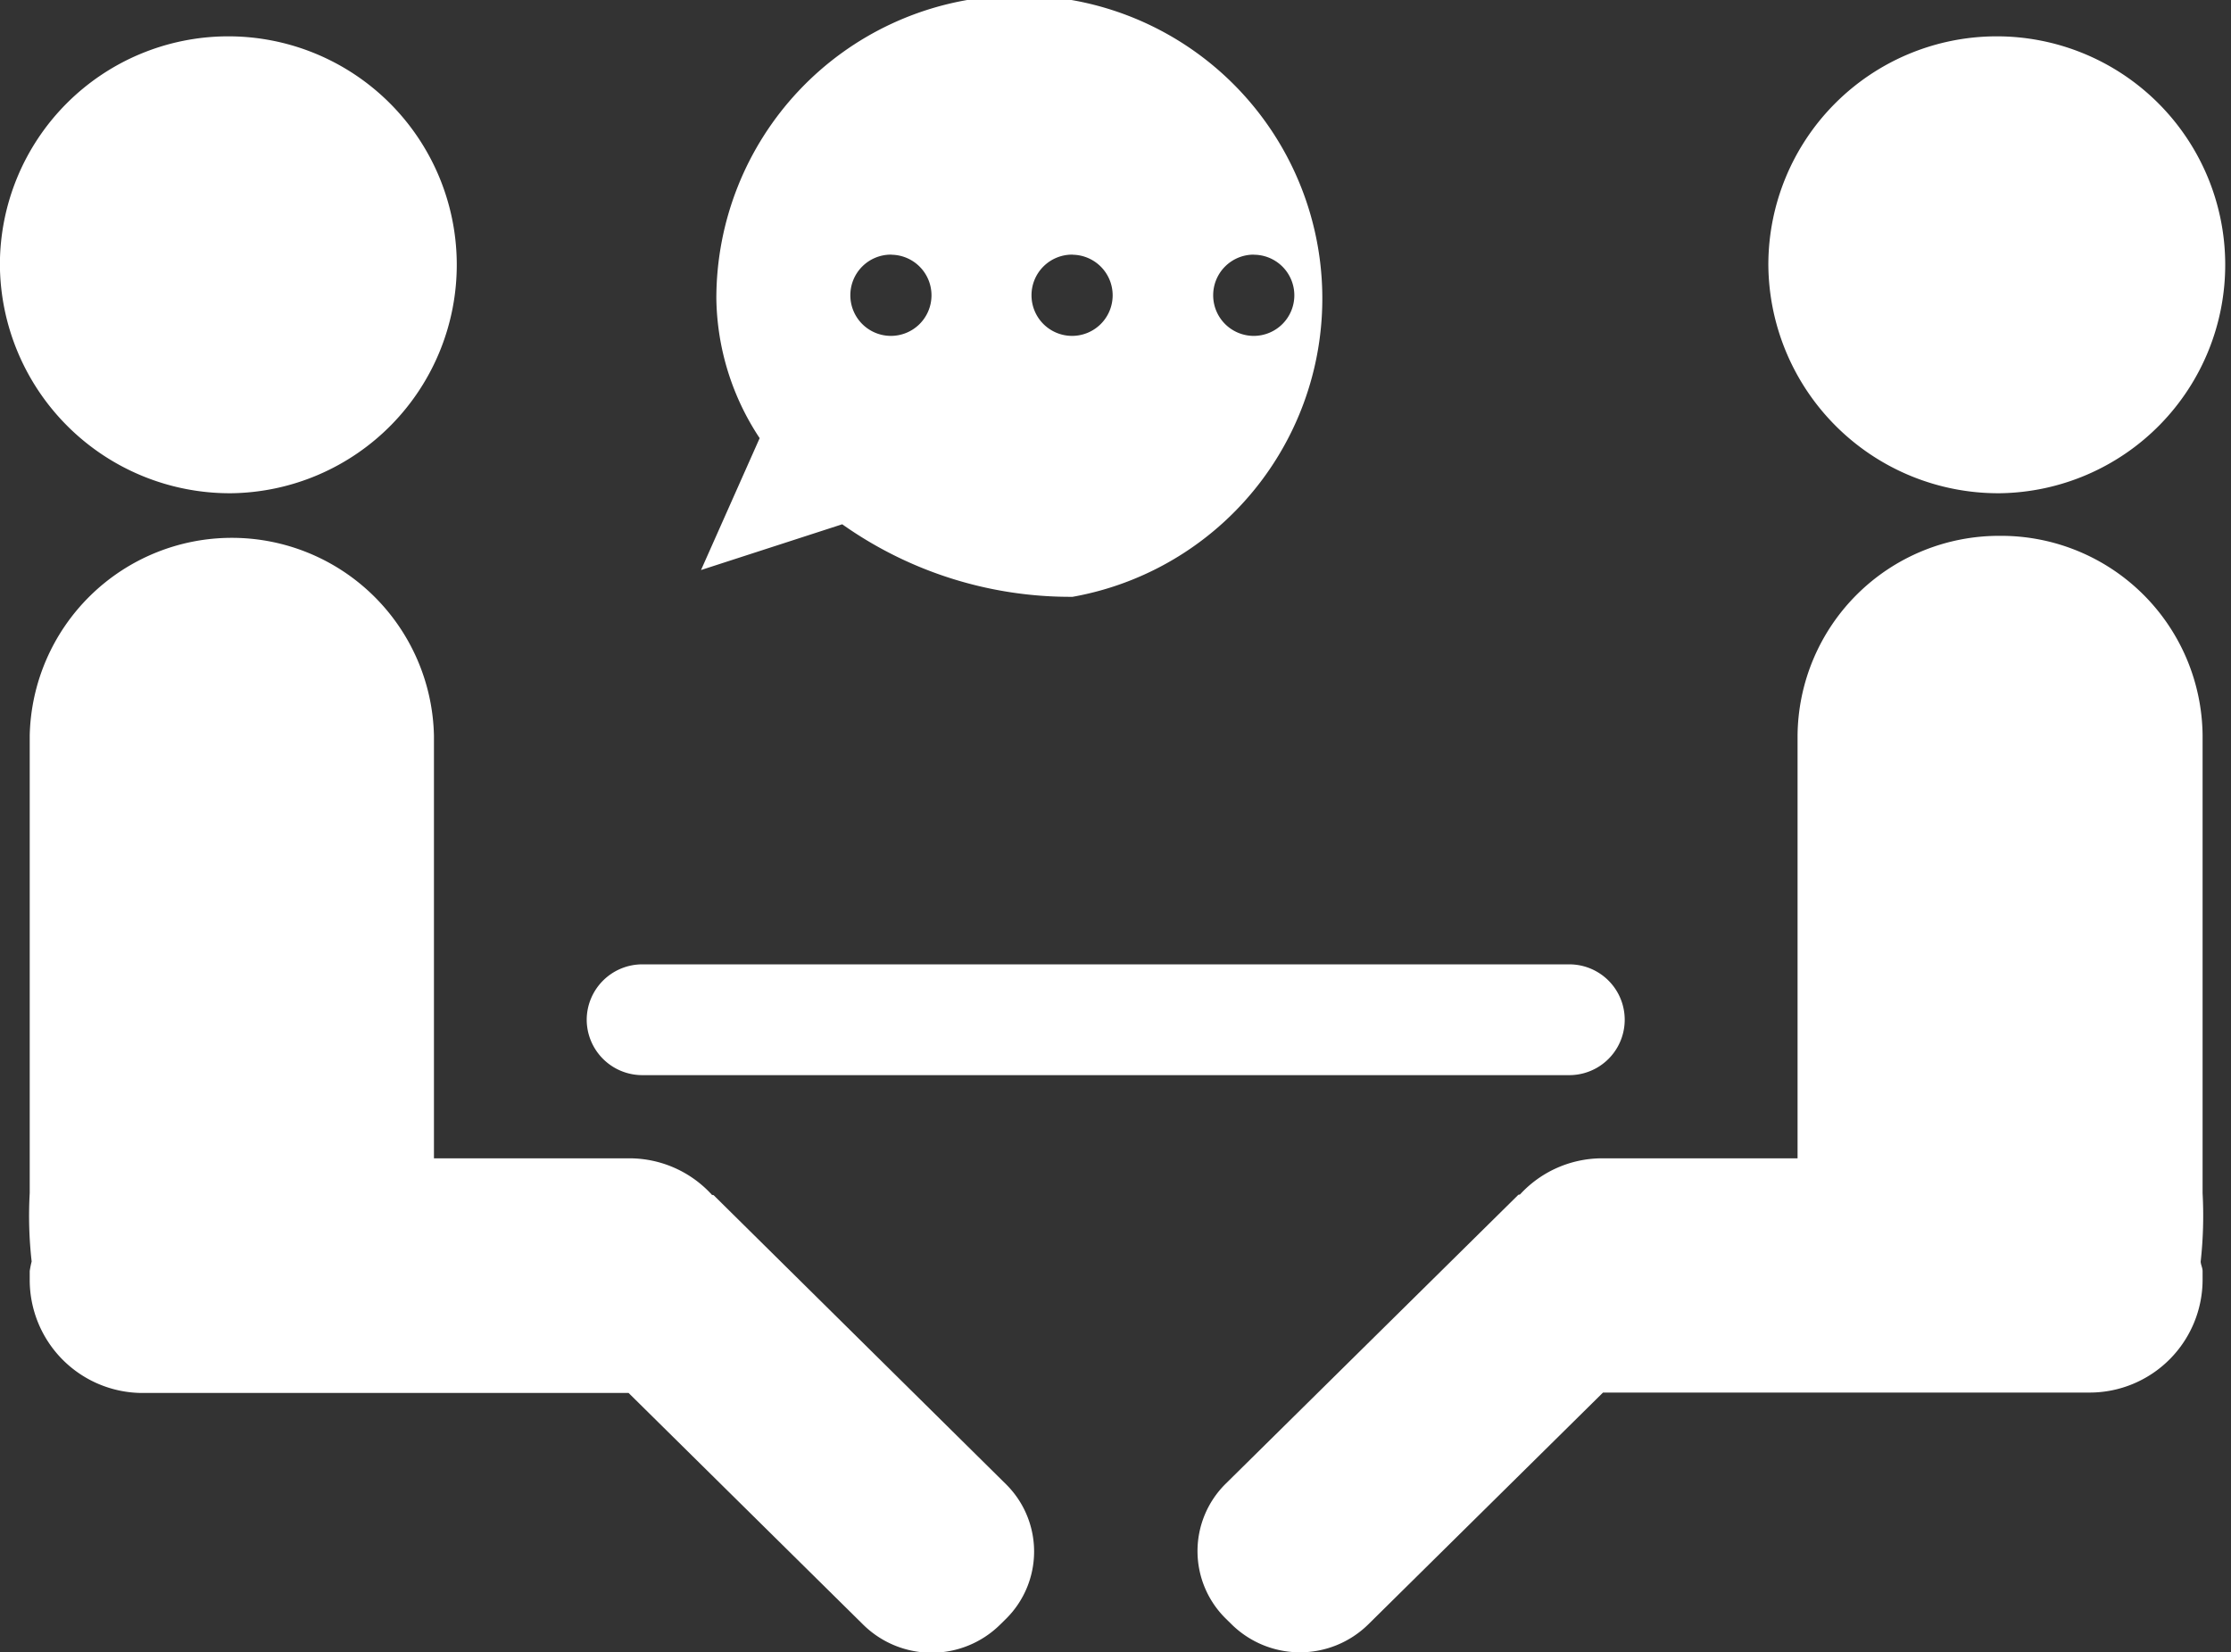
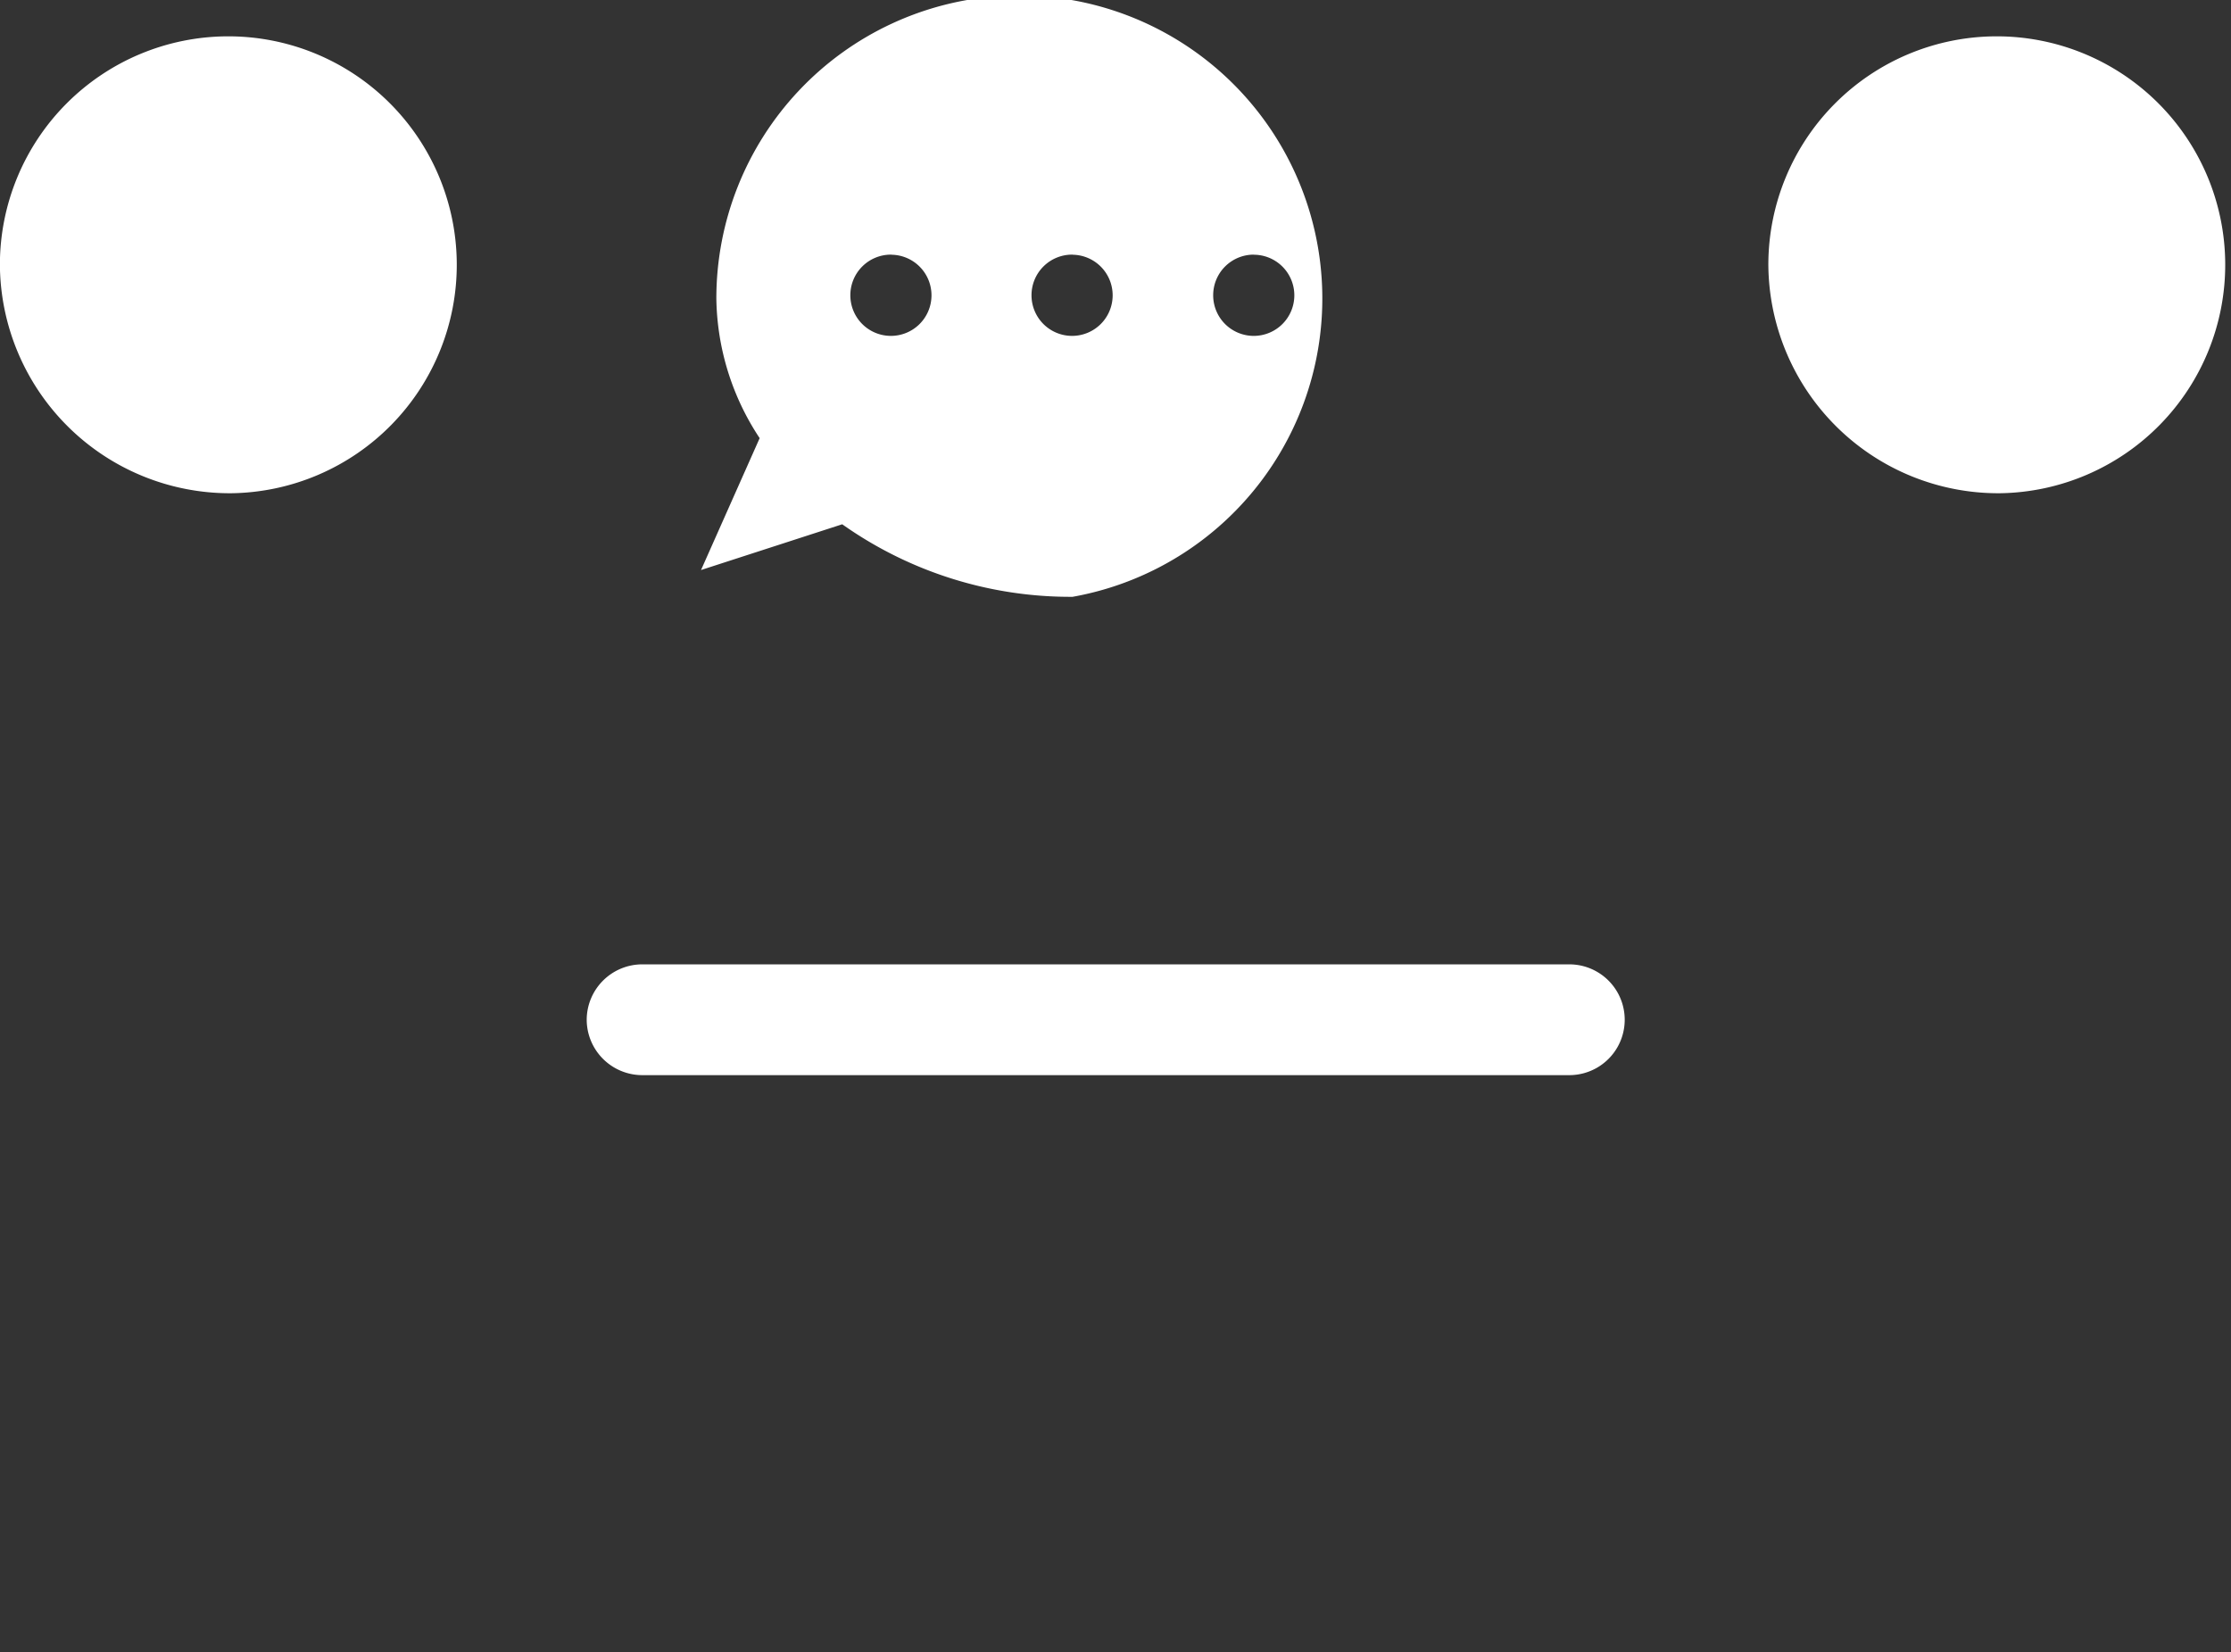
<svg xmlns="http://www.w3.org/2000/svg" width="21.994" height="16.288" viewBox="0 0 21.994 16.288">
  <rect x="0" y="0" width="21.994" height="16.288" fill="#333333" stroke="none" />
  <defs>
    <style>.a{fill:#fff;}</style>
  </defs>
  <g transform="translate(-2078.814 -134.932)">
    <path class="a" d="M2140.267,236.127h9.141a.546.546,0,1,0,0-1.092h-9.141a.548.548,0,0,0-.546.546h0A.548.548,0,0,0,2140.267,236.127Z" transform="translate(-55.123 -90.597)" />
    <path class="a" d="M2081.094,143.2a2.252,2.252,0,1,0-2.281-2.252A2.267,2.267,0,0,0,2081.094,143.2Z" transform="translate(0 -3.406)" />
-     <path class="a" d="M2088.54,197.052c-.007-.006-.018,0-.023-.01a1.1,1.1,0,0,0-.8-.355h-1.936v-4.168a1.993,1.993,0,0,0-3.985,0v4.51a4.024,4.024,0,0,0,.019.675.942.942,0,0,0-.019.094v.087A1.114,1.114,0,0,0,2082.9,199h4.8l2.316,2.287a.961.961,0,0,0,1.343,0l.062-.061a.933.933,0,0,0,0-1.326Z" transform="translate(-2.689 -50.337)" />
    <path class="a" d="M2264.672,143.2a2.252,2.252,0,1,0-2.281-2.252A2.267,2.267,0,0,0,2264.672,143.2Z" transform="translate(-166.144 -3.406)" />
-     <path class="a" d="M2210.989,190.551a1.986,1.986,0,0,0-1.993,1.968v4.168h-1.935a1.1,1.1,0,0,0-.8.355c-.007.006-.017,0-.023.01l-2.881,2.844a.933.933,0,0,0,0,1.326l.062.061a.961.961,0,0,0,1.343,0l2.316-2.287h4.8a1.114,1.114,0,0,0,1.111-1.111V197.8c0-.033-.017-.062-.019-.094a4.13,4.13,0,0,0,.019-.675v-4.51A1.986,1.986,0,0,0,2210.989,190.551Z" transform="translate(-112.461 -50.337)" />
    <path class="a" d="M2152.982,140.1a3.893,3.893,0,0,0,2.271.715,2.987,2.987,0,1,0-3.512-2.941,2.55,2.55,0,0,0,.427,1.377l-.578,1.3Zm4.057-2.657a.4.4,0,1,1-.4.4A.4.4,0,0,1,2157.04,137.442Zm-1.786,0a.4.4,0,1,1-.405.4A.4.4,0,0,1,2155.253,137.442Zm-1.786,0a.4.4,0,1,1-.405.4A.4.4,0,0,1,2153.467,137.442Z" transform="translate(-65.865)" />
  </g>
</svg>